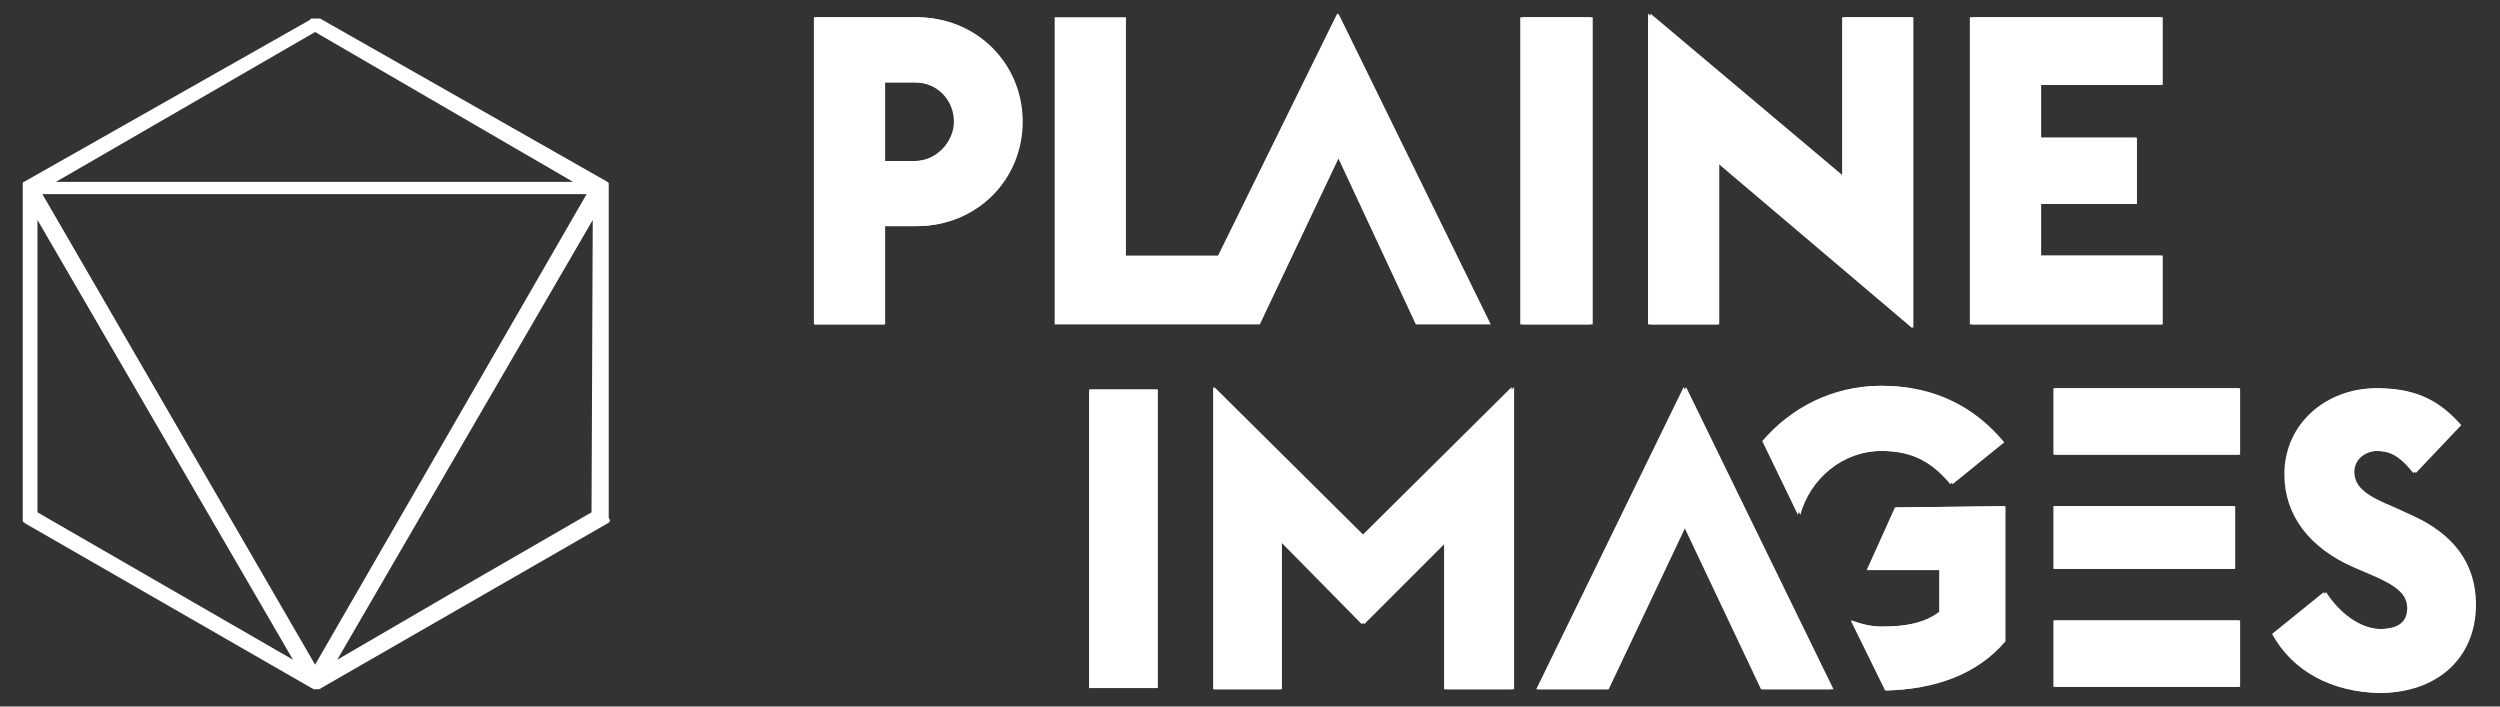
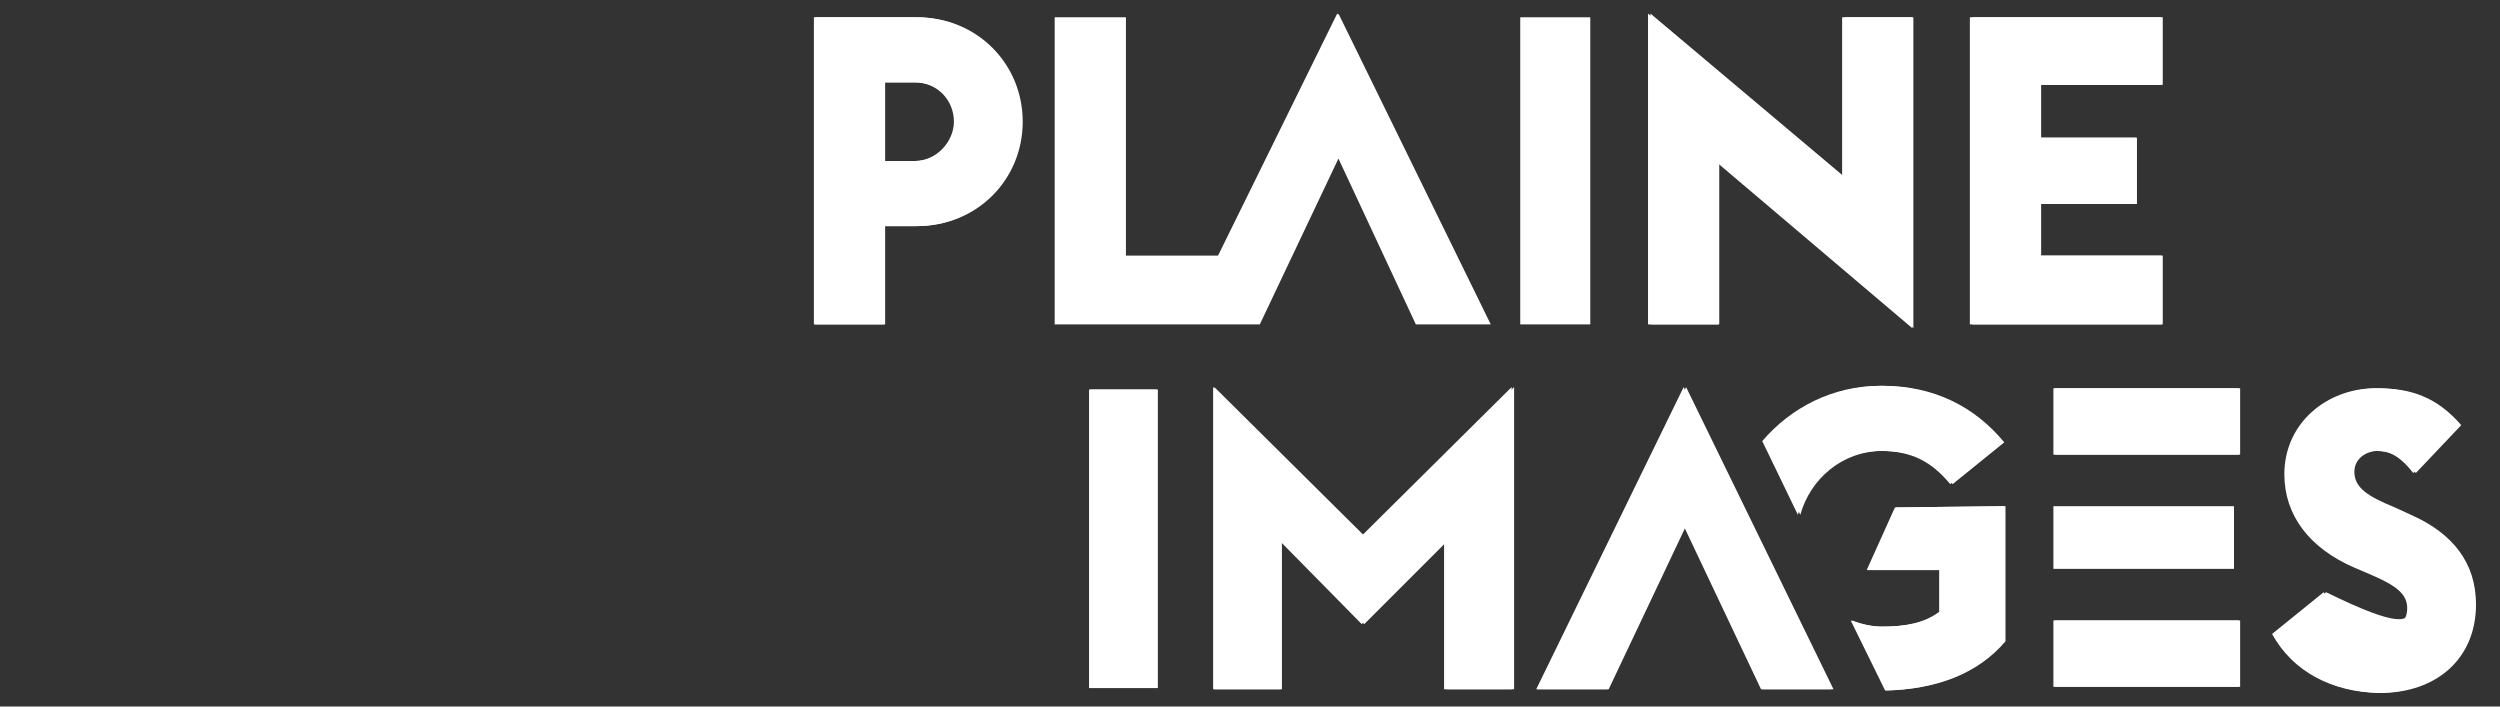
<svg xmlns="http://www.w3.org/2000/svg" width="92" height="26" viewBox="0 0 92 26" fill="none">
  <rect x="0" y="0" width="92" height="26" fill="#333333" stroke="none" />
  <g clip-path="url(#clip0_2668_2625)">
    <path d="M29.951 0.636H33.703C35.918 0.636 37.591 2.354 37.591 4.478C37.591 6.603 35.918 8.321 33.703 8.321H32.528V11.938H29.951V0.636ZM33.658 5.925C34.471 5.925 35.104 5.202 35.104 4.478C35.104 3.71 34.517 3.032 33.658 3.032H32.528V5.925H33.658Z" fill="white" />
    <path d="M58.522 0.636H55.945V11.938H58.522V0.636Z" fill="white" />
    <path d="M60.647 0.5V11.938H63.224V6.015L70.367 12.073V0.636H67.79V6.513L60.647 0.5Z" fill="white" />
    <path d="M72.491 0.636H79.544V3.122H75.068V5.066H78.594V7.507H75.068V9.406H79.544V11.938H72.491V0.636Z" fill="white" />
    <path d="M29.996 0.636H33.748C35.964 0.636 37.636 2.354 37.636 4.478C37.636 6.603 35.964 8.321 33.748 8.321H32.573V11.938H29.996V0.636ZM33.703 5.925C34.517 5.925 35.15 5.202 35.15 4.478C35.15 3.71 34.562 3.032 33.703 3.032H32.573V5.925H33.703Z" fill="white" />
    <path d="M49.255 0.5V0.545L49.209 0.5L44.824 9.406H41.434V0.636H41.388H38.902H38.812V11.938H38.902H43.604H43.694H46.271H46.361L49.255 5.835L52.103 11.938H52.193H54.77H54.86L49.255 0.5Z" fill="white" />
-     <path d="M58.612 0.636H56.036V11.938H58.612V0.636Z" fill="white" />
    <path d="M60.737 0.5V11.938H63.269V6.015L70.412 12.073V0.636H67.88V6.513L60.737 0.5Z" fill="white" />
    <path d="M72.582 0.636H79.589V3.122H75.114V5.066H78.64V7.507H75.114V9.406H79.589V11.938H72.582V0.636Z" fill="white" />
    <path d="M42.564 14.334H40.077V25.32H42.564V14.334Z" fill="white" />
    <path d="M44.643 14.244L50.113 19.714L55.629 14.244V25.365H53.142V19.94L50.113 22.969L47.13 19.94V25.365H44.643V14.244Z" fill="white" />
    <path d="M59.155 25.365H56.533L61.958 14.244L67.383 25.365H64.806L61.958 19.352L59.155 25.365Z" fill="white" />
    <path d="M83.612 23.33L85.511 21.793C86.008 22.562 86.777 23.149 87.545 23.149C88.269 23.149 88.585 22.878 88.585 22.381C88.585 21.884 88.224 21.567 87.274 21.16L86.641 20.889C84.969 20.166 84.064 18.945 84.064 17.453C84.064 15.554 85.647 14.289 87.41 14.289C88.63 14.289 89.58 14.605 90.484 15.645L88.811 17.408C88.269 16.73 87.907 16.594 87.41 16.594C87.003 16.594 86.551 16.865 86.551 17.363C86.551 17.95 87.048 18.267 88.043 18.674L88.63 18.945C90.168 19.623 91.026 20.708 91.026 22.245C91.026 24.234 89.58 25.5 87.5 25.5C85.828 25.455 84.381 24.732 83.612 23.33Z" fill="white" />
    <path d="M69.191 16.594C70.366 16.594 71.09 17.001 71.768 17.815L73.667 16.278C72.582 14.967 71.09 14.198 69.191 14.198C67.428 14.198 65.891 15.012 64.851 16.233L66.162 18.945C66.524 17.634 67.744 16.594 69.191 16.594Z" fill="white" />
    <path d="M69.733 18.674L68.694 20.979H71.361V22.516C70.818 22.923 70.14 23.059 69.236 23.059C68.829 23.059 68.468 22.968 68.106 22.833L69.372 25.41C71.18 25.364 72.717 24.822 73.757 23.601V18.628L69.733 18.674Z" fill="white" />
    <path d="M82.211 18.628H75.565V20.934H82.211V18.628Z" fill="white" />
    <path d="M82.392 22.833H75.565V25.274H82.392V22.833Z" fill="white" />
    <path d="M82.392 14.289H75.565V16.73H82.392V14.289Z" fill="white" />
    <path d="M42.609 14.334H40.123V25.32H42.609V14.334Z" fill="white" />
    <path d="M44.688 14.244L50.204 19.714L55.719 14.244V25.365H53.233V19.94L50.204 22.969L47.175 19.94V25.365H44.688V14.244Z" fill="white" />
    <path d="M59.2 25.365H56.578L62.048 14.244L67.473 25.365H64.851L62.048 19.352L59.2 25.365Z" fill="white" />
-     <path d="M83.703 23.33L85.601 21.793C86.099 22.562 86.867 23.149 87.636 23.149C88.359 23.149 88.675 22.878 88.675 22.381C88.675 21.884 88.314 21.567 87.365 21.16L86.732 20.889C85.059 20.166 84.155 18.945 84.155 17.453C84.155 15.554 85.737 14.289 87.5 14.289C88.721 14.289 89.67 14.605 90.574 15.645L88.902 17.408C88.359 16.73 87.997 16.594 87.5 16.594C87.093 16.594 86.641 16.865 86.641 17.363C86.641 17.95 87.138 18.267 88.133 18.674L88.721 18.945C90.258 19.623 91.117 20.708 91.117 22.245C91.117 24.234 89.67 25.5 87.591 25.5C85.873 25.455 84.426 24.732 83.703 23.33Z" fill="white" />
+     <path d="M83.703 23.33L85.601 21.793C88.359 23.149 88.675 22.878 88.675 22.381C88.675 21.884 88.314 21.567 87.365 21.16L86.732 20.889C85.059 20.166 84.155 18.945 84.155 17.453C84.155 15.554 85.737 14.289 87.5 14.289C88.721 14.289 89.67 14.605 90.574 15.645L88.902 17.408C88.359 16.73 87.997 16.594 87.5 16.594C87.093 16.594 86.641 16.865 86.641 17.363C86.641 17.95 87.138 18.267 88.133 18.674L88.721 18.945C90.258 19.623 91.117 20.708 91.117 22.245C91.117 24.234 89.67 25.5 87.591 25.5C85.873 25.455 84.426 24.732 83.703 23.33Z" fill="white" />
    <path d="M69.281 16.594C70.457 16.594 71.18 17.001 71.858 17.815L73.757 16.278C72.672 14.967 71.18 14.198 69.281 14.198C67.518 14.198 65.981 15.012 64.941 16.233L66.252 18.945C66.614 17.634 67.79 16.594 69.281 16.594Z" fill="white" />
    <path d="M69.779 18.674L68.739 20.979H71.406V22.516C70.864 22.923 70.186 23.059 69.282 23.059C68.875 23.059 68.513 22.968 68.151 22.833L69.417 25.41C71.225 25.364 72.763 24.822 73.802 23.601V18.628L69.779 18.674Z" fill="white" />
-     <path d="M82.256 18.628H75.611V20.934H82.256V18.628Z" fill="white" />
    <path d="M82.437 22.833H75.611V25.274H82.437V22.833Z" fill="white" />
    <path d="M82.437 14.289H75.611V16.73H82.437V14.289Z" fill="white" />
-     <path d="M22.401 19.035V6.919V6.784V6.739L22.356 6.693L11.777 0.681H11.506C11.461 0.681 11.416 0.681 11.416 0.726L0.882 6.693C0.882 6.693 0.837 6.693 0.837 6.739V6.784V6.829V6.874V19.035V19.171C0.837 19.216 0.882 19.216 0.927 19.261L11.461 25.319C11.506 25.319 11.506 25.364 11.551 25.364H11.687C11.732 25.364 11.777 25.364 11.822 25.319L22.356 19.261C22.401 19.261 22.401 19.216 22.446 19.171V19.125C22.416 19.095 22.401 19.065 22.401 19.035ZM21.768 18.854L16.524 21.883L12.41 24.279L21.813 8.095L21.768 18.854ZM1.56 7.145H21.587L11.596 24.46L1.56 7.145ZM2.058 6.693L11.596 1.178L21.09 6.693H2.058ZM10.783 24.279L1.379 18.854V8.095L10.783 24.279Z" fill="white" />
  </g>
  <defs>
    <clipPath id="clip0_2668_2625">
      <rect width="90.556" height="25" fill="white" transform="translate(0.837 0.5)" />
    </clipPath>
  </defs>
</svg>